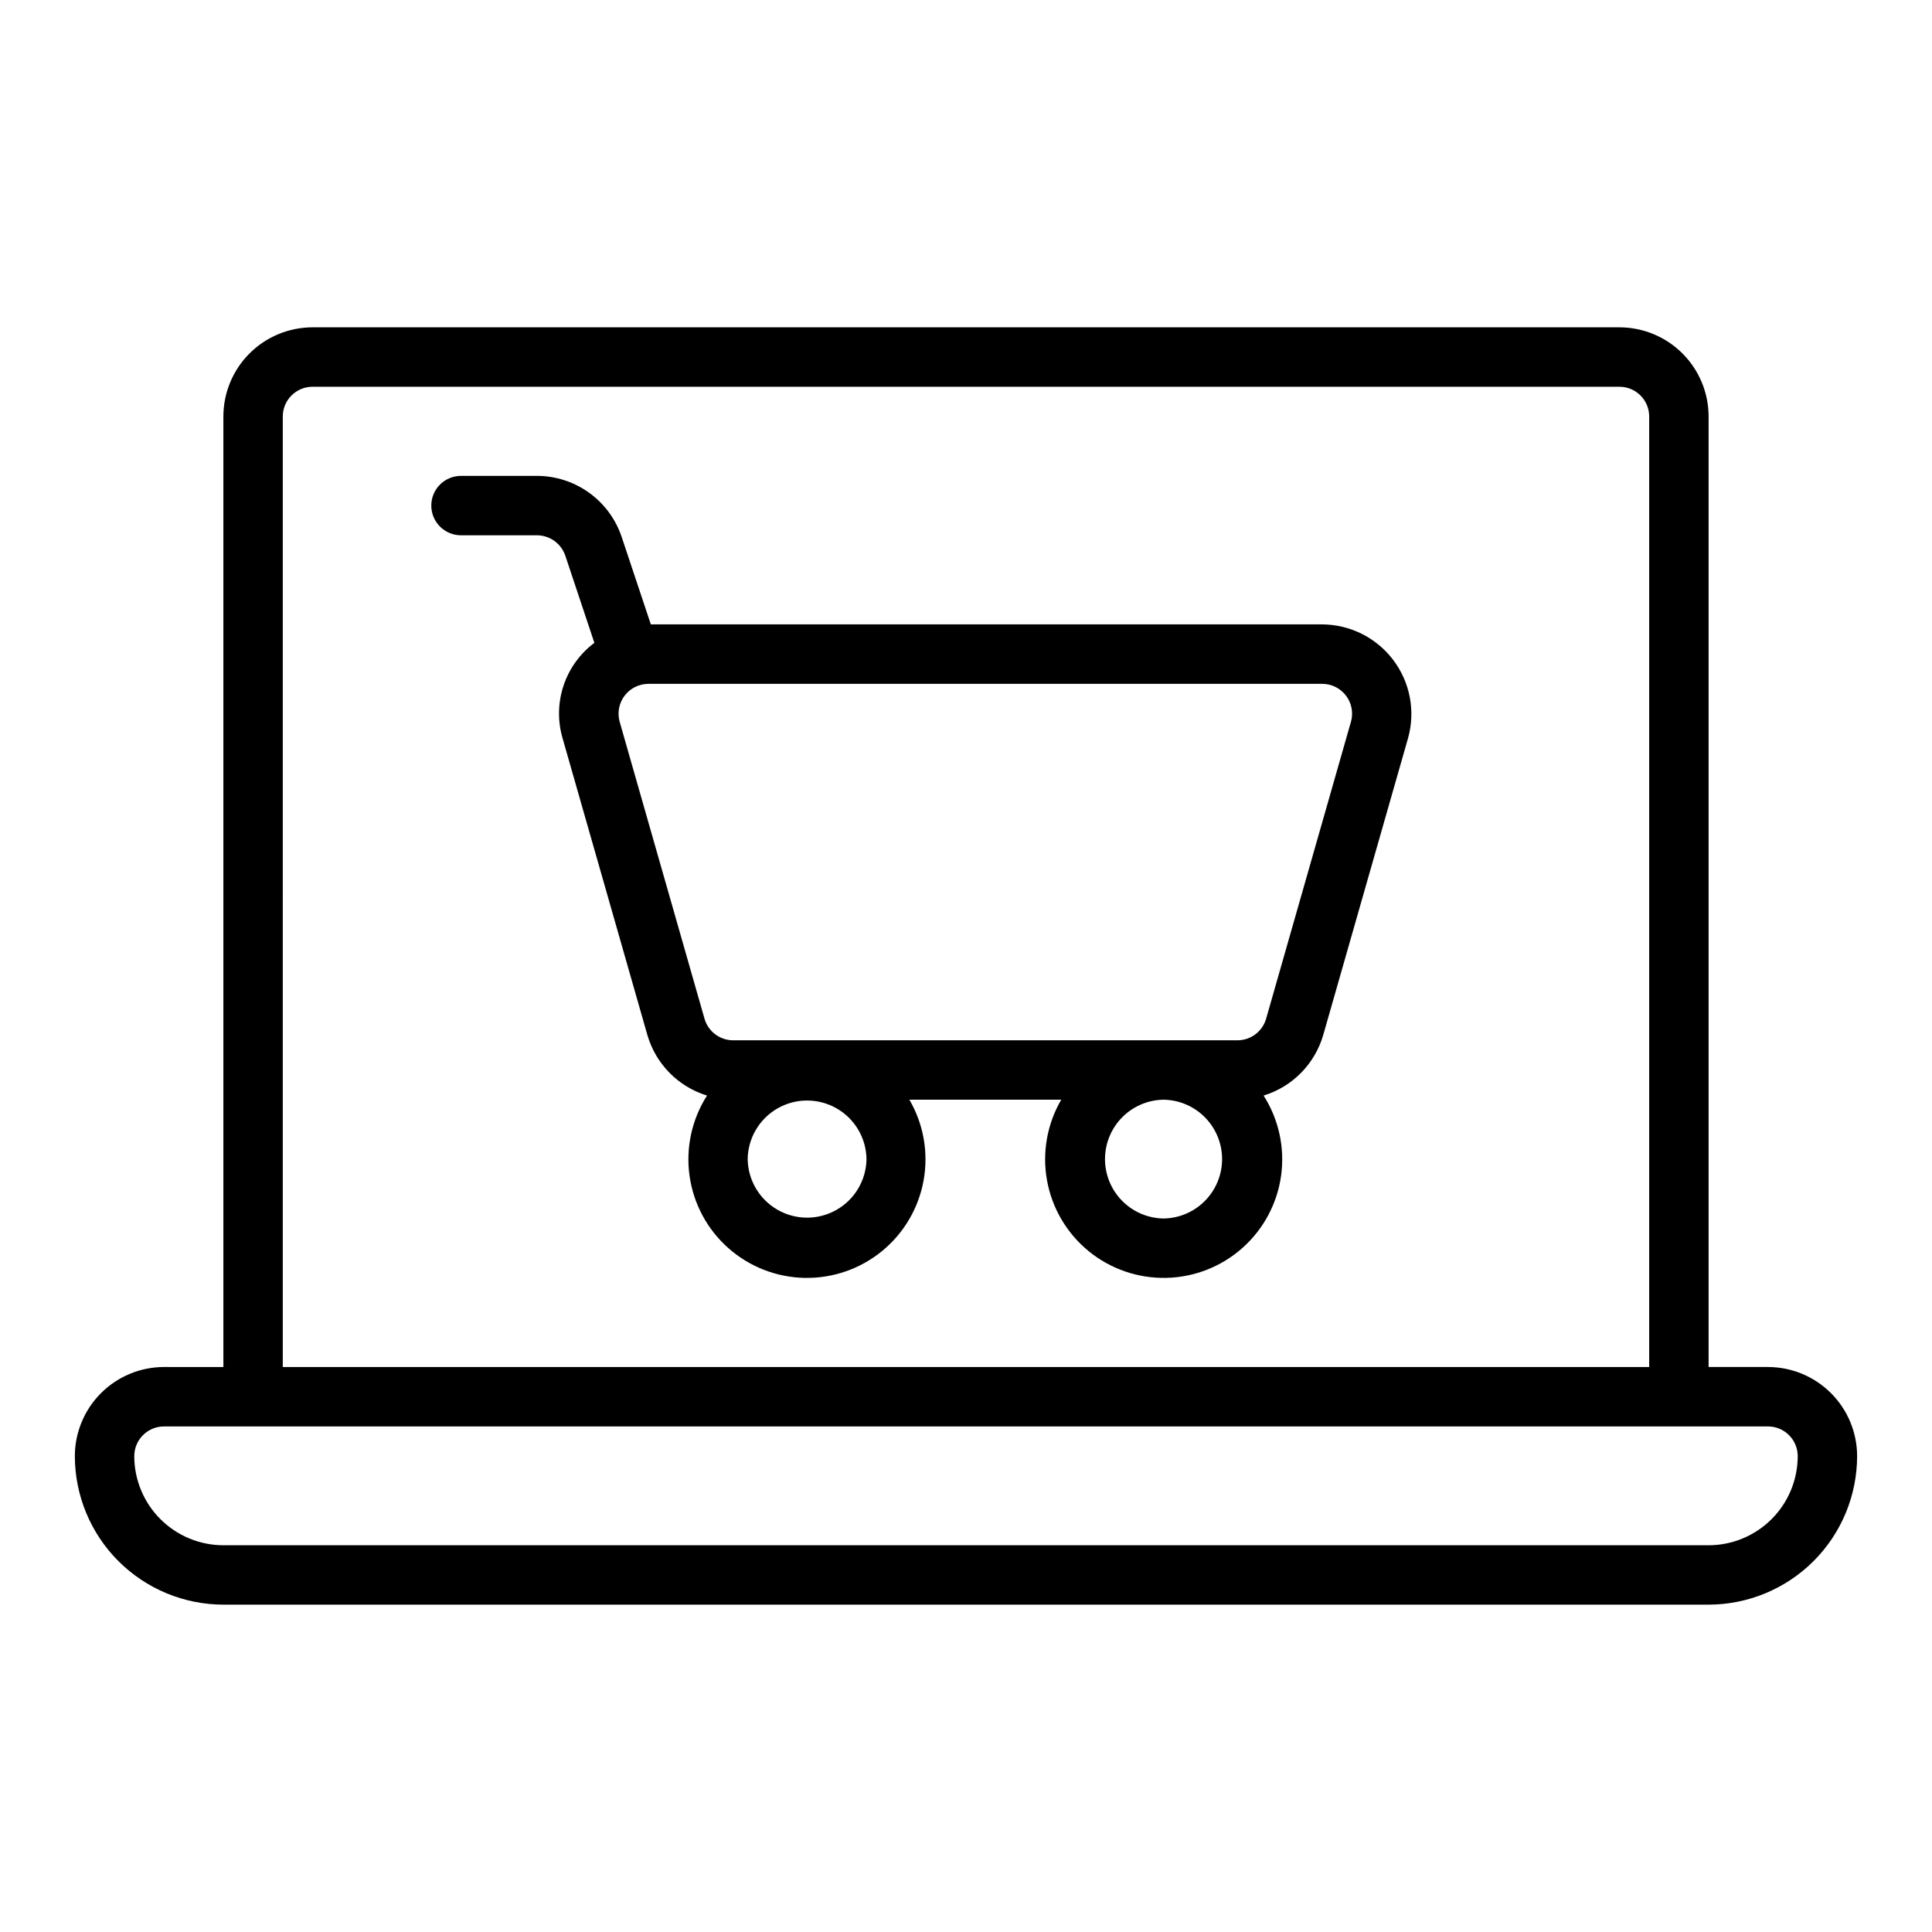
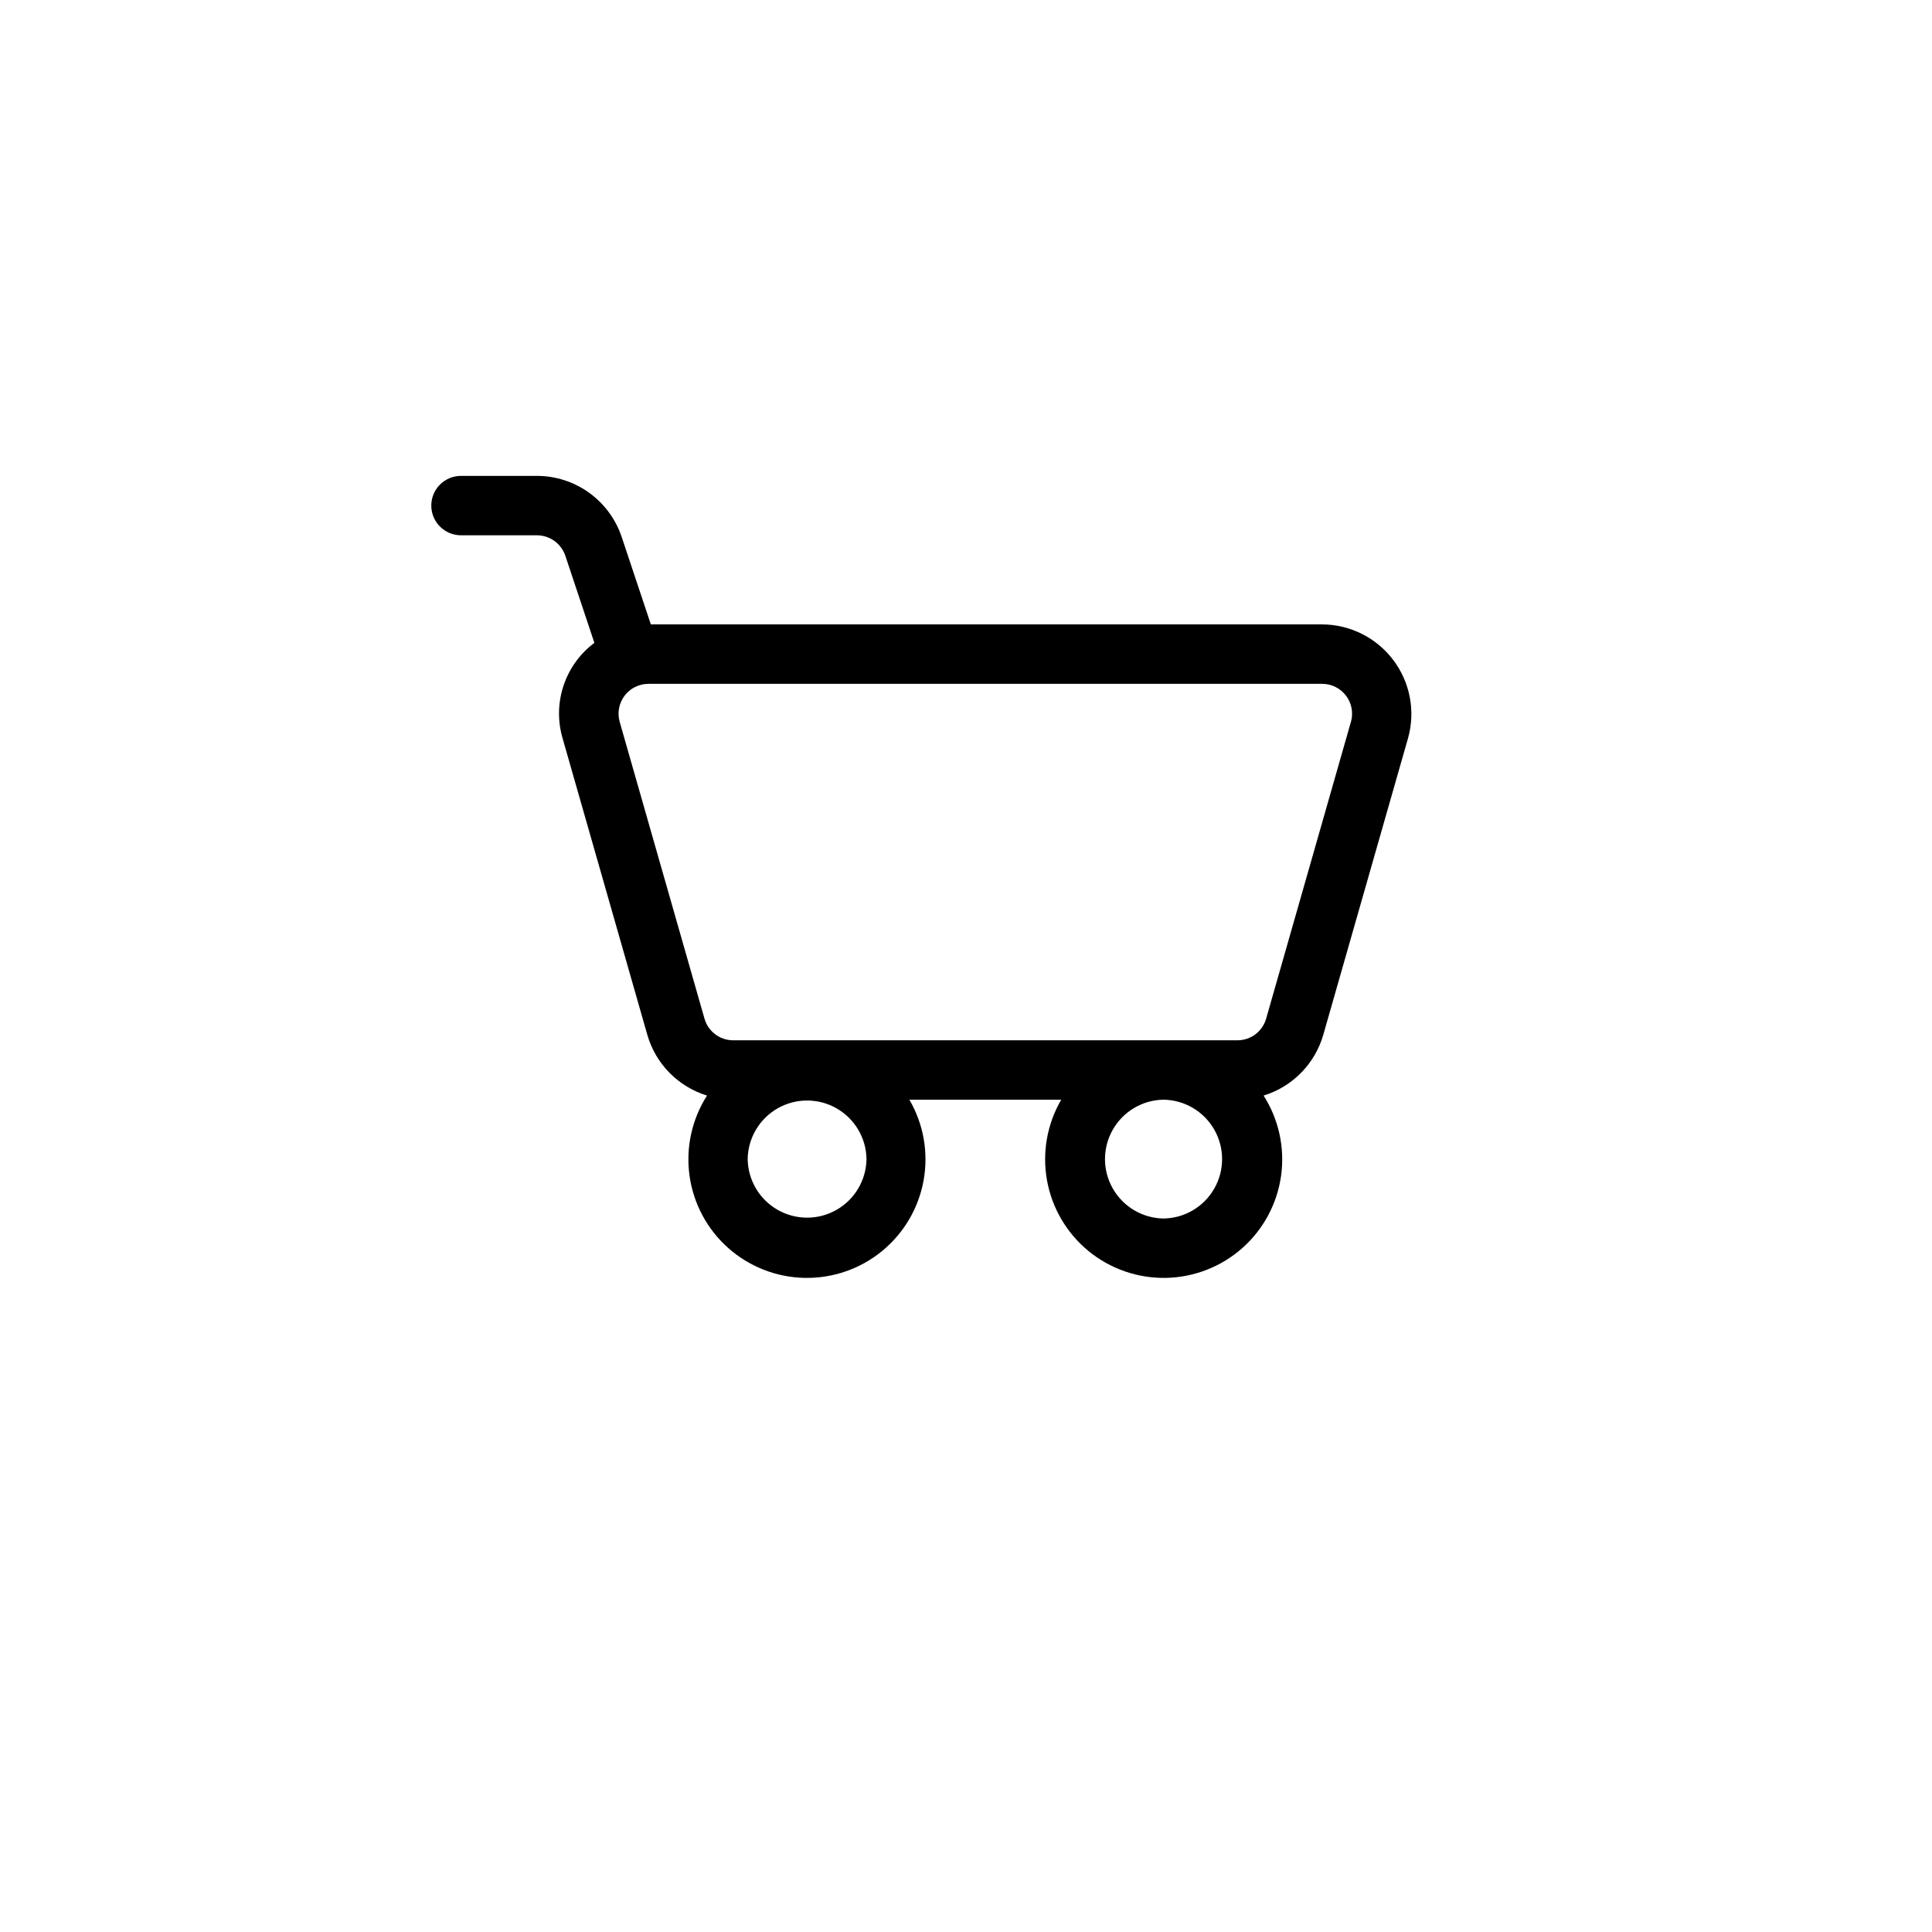
<svg xmlns="http://www.w3.org/2000/svg" fill="#000000" width="800px" height="800px" version="1.1" viewBox="144 144 512 512">
  <g>
    <path d="m494.45 309.47h-177.97l-7.75-23.242h-0.004c-1.582-4.688-4.598-8.766-8.613-11.652-4.019-2.891-8.84-4.453-13.789-4.465h-20.152c-4.348 0-7.875 3.523-7.875 7.871 0 4.348 3.527 7.875 7.875 7.875h20.152c3.391 0.02 6.398 2.188 7.488 5.402l7.703 23.102h-0.004c-3.801 2.848-6.644 6.785-8.152 11.289-1.512 4.508-1.609 9.363-0.289 13.926l22.492 78.715c2.227 7.672 8.168 13.703 15.805 16.043-4.023 6.301-5.668 13.828-4.637 21.23 1.027 7.398 4.66 14.195 10.246 19.156 5.586 4.965 12.758 7.777 20.23 7.93 7.473 0.152 14.754-2.367 20.535-7.098 5.785-4.734 9.691-11.375 11.02-18.73 1.328-7.352-0.008-14.941-3.773-21.398h40.25c-3.762 6.457-5.098 14.047-3.769 21.398 1.328 7.356 5.234 13.996 11.016 18.73 5.785 4.731 13.066 7.25 20.539 7.098 7.469-0.152 14.645-2.965 20.23-7.93 5.586-4.961 9.219-11.758 10.246-19.16s-0.617-14.926-4.637-21.227c7.633-2.34 13.57-8.371 15.801-16.039l22.492-78.719c1.98-7.121 0.531-14.758-3.922-20.656-4.449-5.902-11.395-9.395-18.785-9.449zm-120.82 141.7v0.004c-0.078 5.57-3.098 10.684-7.938 13.445-4.836 2.762-10.773 2.762-15.613 0-4.836-2.762-7.856-7.875-7.938-13.449 0.082-5.57 3.098-10.684 7.938-13.449 4.84-2.762 10.777-2.762 15.617 0 4.84 2.766 7.856 7.879 7.934 13.453zm78.719 15.742 0.004 0.004c-5.57-0.082-10.684-3.098-13.445-7.938-2.766-4.836-2.762-10.773 0-15.613s7.875-7.856 13.445-7.938c5.57 0.082 10.684 3.102 13.445 7.938 2.762 4.84 2.762 10.777 0 15.613-2.762 4.84-7.875 7.859-13.445 7.938zm49.672-131.66-22.488 78.727c-0.977 3.375-4.059 5.699-7.57 5.711h-133.69c-3.512-0.012-6.598-2.34-7.57-5.715l-22.492-78.715c-0.66-2.375-0.176-4.918 1.309-6.887 1.484-1.965 3.801-3.129 6.262-3.148h178.68c2.461 0.02 4.773 1.184 6.258 3.148 1.48 1.965 1.965 4.512 1.309 6.883z" />
-     <path d="m612.54 506.27h-15.742v-251.91 0.004c-0.008-6.262-2.5-12.266-6.926-16.691-4.43-4.43-10.43-6.918-16.691-6.926h-346.37c-6.262 0.008-12.262 2.496-16.691 6.926-4.426 4.426-6.918 10.43-6.922 16.691v251.91l-15.746-0.004c-6.262 0.008-12.262 2.5-16.691 6.926-4.426 4.426-6.918 10.43-6.926 16.691 0.016 10.434 4.164 20.441 11.543 27.82 7.379 7.375 17.383 11.527 27.82 11.539h393.6c10.434-0.012 20.438-4.164 27.816-11.539 7.379-7.379 11.531-17.387 11.543-27.82-0.008-6.262-2.5-12.266-6.926-16.691-4.426-4.426-10.43-6.918-16.691-6.926zm-393.6-251.9c0.008-4.348 3.527-7.867 7.871-7.875h346.37c4.344 0.008 7.867 3.527 7.871 7.875v251.91l-362.11-0.004zm377.86 299.14h-393.6c-6.262-0.008-12.266-2.5-16.691-6.926-4.43-4.426-6.918-10.43-6.926-16.691 0.004-4.344 3.527-7.867 7.871-7.871h425.09c4.344 0.004 7.867 3.527 7.871 7.871-0.004 6.262-2.496 12.266-6.922 16.691-4.43 4.426-10.434 6.918-16.691 6.926z" />
  </g>
</svg>